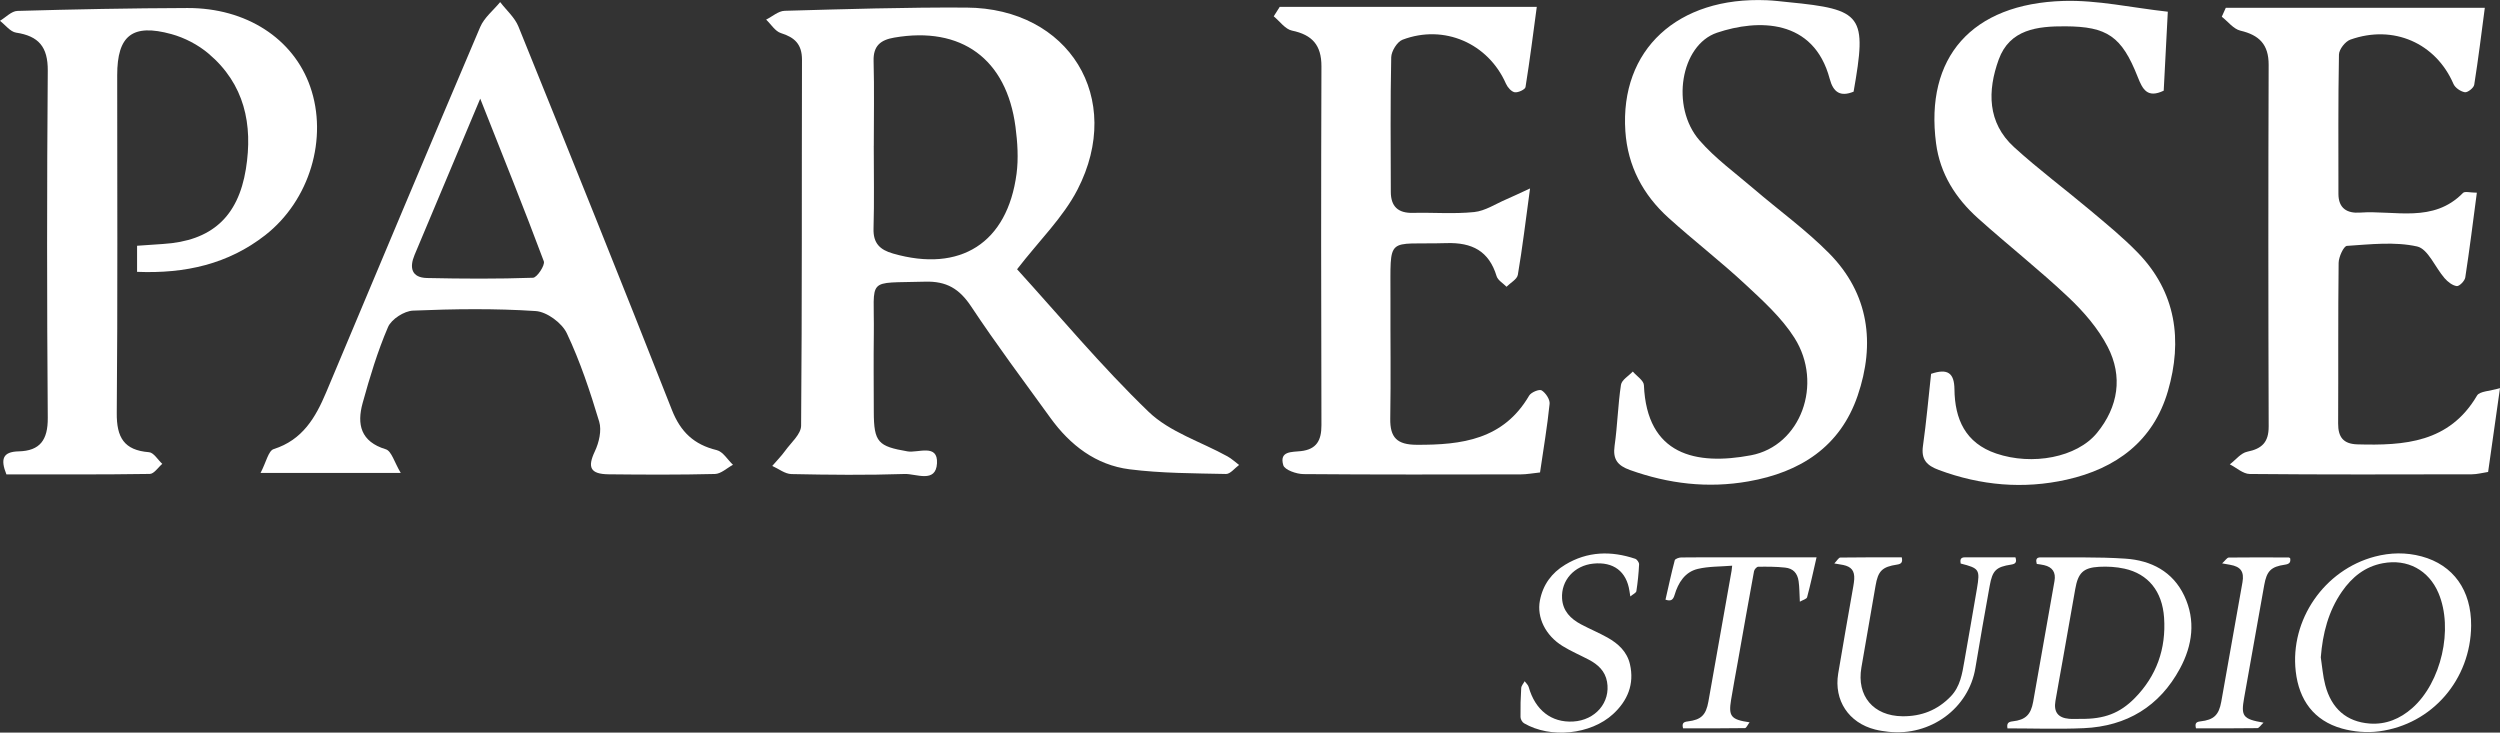
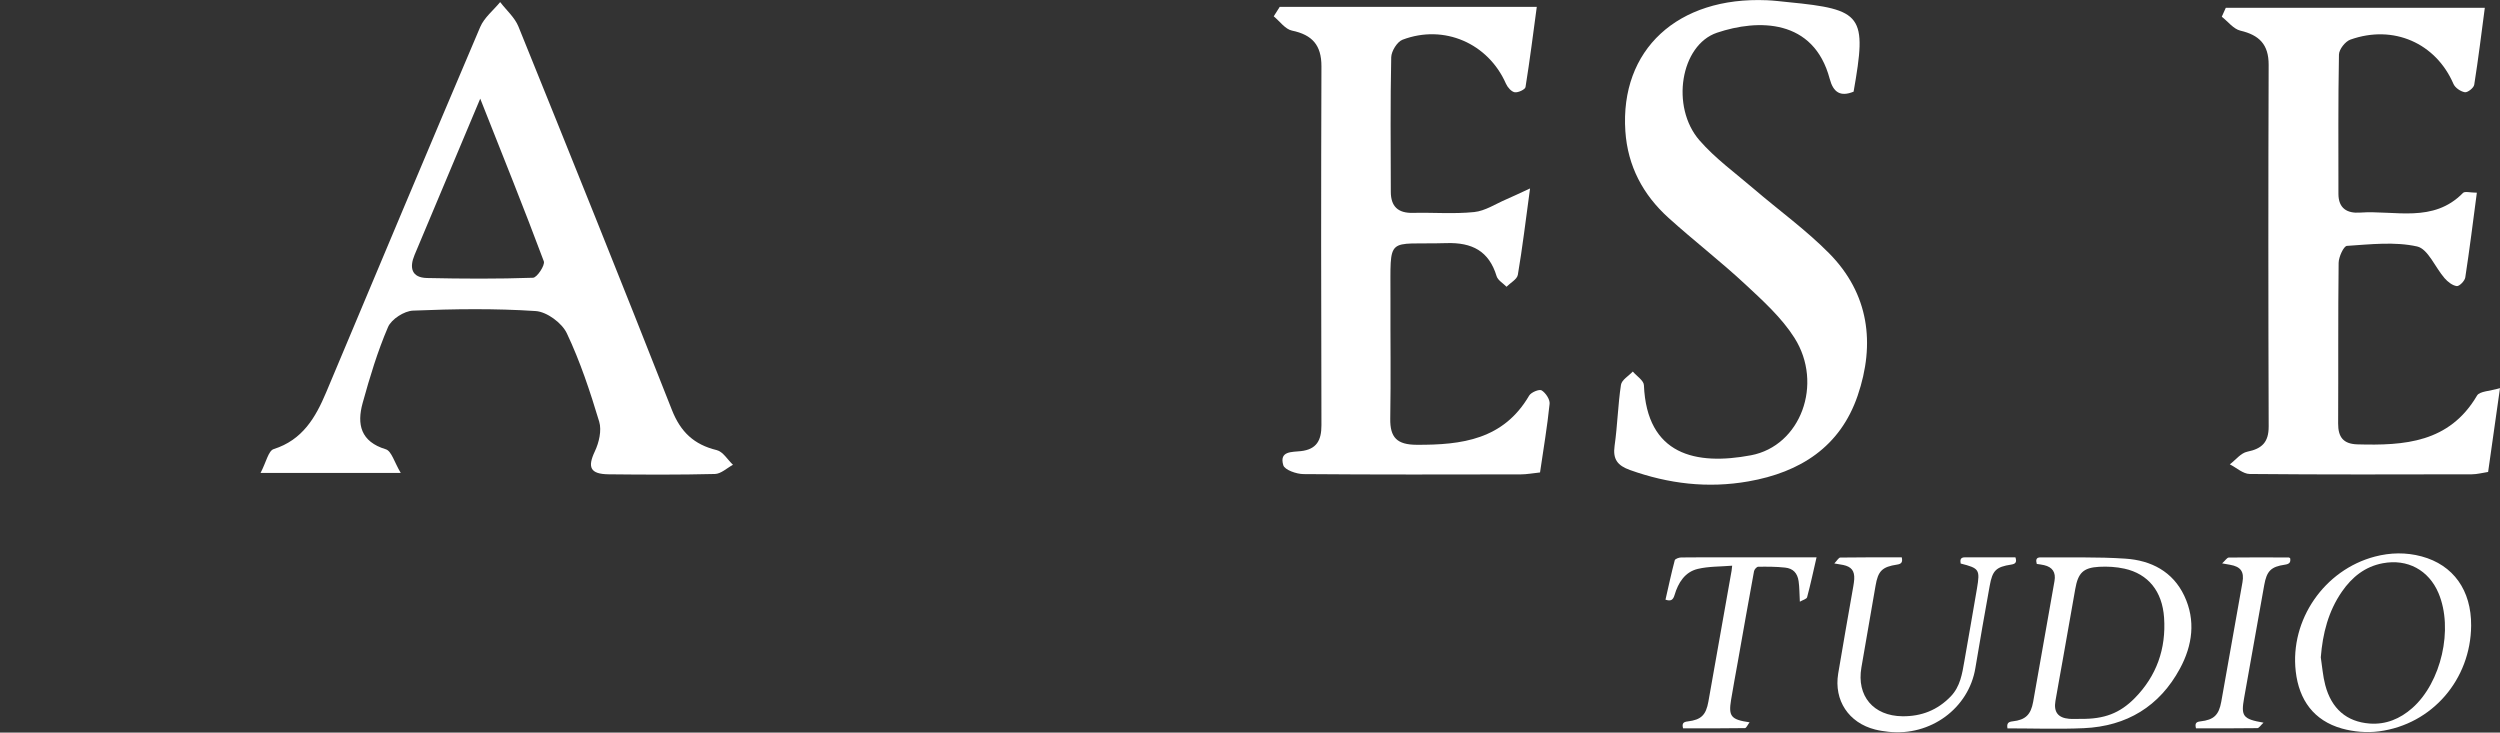
<svg xmlns="http://www.w3.org/2000/svg" id="Calque_1" data-name="Calque 1" viewBox="0 0 854.09 250.29">
  <rect x="0" y="0" width="854.09" height="250.29" fill="#333333" stroke="none" />
  <defs>
    <style>
      .cls-1 {
        
        fill: #FFFFFF;
      }
    </style>
  </defs>
-   <path class="cls-1" d="M347.47,91.99c14.34,15.75,28.77,33.12,44.93,48.69,7.19,6.93,17.88,10.22,26.94,15.23,1.43.79,2.66,1.95,3.98,2.94-1.49,1.08-3.01,3.11-4.47,3.08-11-.24-22.08-.22-32.97-1.6-11.47-1.46-20.26-8.23-26.99-17.52-9.14-12.63-18.49-25.12-27.1-38.1-4.01-6.04-8.39-8.7-15.79-8.48-20.47.61-17.23-1.82-17.47,17.83-.11,8.87-.03,17.74-.01,26.62.02,10.47,1.5,11.8,11.53,13.53,3.54.61,10.44-2.76,10.06,4.08-.38,6.91-7.18,3.51-11.03,3.64-12.89.43-25.81.3-38.71.03-2.2-.05-4.36-1.81-6.54-2.78,1.49-1.73,3.11-3.36,4.44-5.21,1.99-2.76,5.39-5.65,5.42-8.51.35-41.67.19-83.34.3-125.02.01-5.27-2.43-7.65-7.19-9.13-1.97-.61-3.39-3.02-5.06-4.61,2.11-1.05,4.19-2.95,6.33-3.01,20.69-.57,41.39-1.22,62.09-1.1,35.04.2,54.05,30.95,37.96,62.18-4.91,9.52-13.05,17.38-20.65,27.22ZM298.51,49.88c0,9.42.19,18.84-.08,28.24-.14,5,2.19,7.22,6.66,8.5,22.97,6.61,39.06-3.57,42.2-27.25.69-5.24.33-10.74-.36-16.02-3.05-23.25-18.51-34.47-41.46-30.5-4.62.8-7.16,2.79-7.02,7.97.26,9.68.07,19.37.07,29.05Z" />
-   <path class="cls-1" d="M46.83,92.85v-8.89c3.13-.22,6-.43,8.88-.61,16.49-1.04,25.63-9.17,28.29-25.58,2.47-15.27-.48-29.09-12.77-39.47-3.57-3.02-8.16-5.41-12.67-6.65-13.36-3.67-18.52.49-18.52,14.06,0,38.47.18,76.94-.15,115.4-.07,8.29,2.44,12.71,11.02,13.38,1.6.12,3.02,2.6,4.53,3.98-1.41,1.2-2.81,3.41-4.24,3.44-16.36.25-32.73.16-49.01.16-2.04-5.13-1.37-7.74,4.2-7.87,7.29-.17,9.99-3.93,9.93-11.42-.3-39.54-.31-79.09,0-118.63.06-8.13-3.1-11.83-10.82-13-1.99-.3-3.68-2.64-5.51-4.04,1.98-1.18,3.94-3.32,5.95-3.38,19.36-.55,38.72-.93,58.08-.99,20.1-.07,36.21,10.44,41.95,26.84,6.16,17.59-.11,38.86-15.38,50.78-12.61,9.83-27.22,13.18-43.77,12.51Z" />
  <path class="cls-1" d="M136.91,161.58h-47.9c1.92-3.66,2.67-7.57,4.48-8.15,9.88-3.13,14.32-10.79,17.95-19.42,17.49-41.61,34.93-83.25,52.61-124.78,1.37-3.22,4.51-5.7,6.82-8.52,2.12,2.77,4.99,5.25,6.25,8.37,17.64,43.58,35.21,87.2,52.42,130.95,2.98,7.57,7.57,11.87,15.33,13.75,2.12.51,3.71,3.28,5.54,5.01-2.05,1.1-4.08,3.09-6.16,3.14-12.1.3-24.21.24-36.31.11-6.33-.07-7.29-2.4-4.72-7.84,1.42-3,2.39-7.13,1.49-10.13-3.09-10.27-6.49-20.56-11.07-30.22-1.67-3.53-6.83-7.33-10.62-7.58-13.93-.92-27.96-.73-41.92-.15-3.01.12-7.39,2.93-8.54,5.62-3.59,8.35-6.24,17.16-8.67,25.95-2,7.25-.72,13.18,7.91,15.8,1.97.6,2.94,4.48,5.12,8.1ZM164.07,33.69c-8.13,19.34-15.32,36.38-22.45,53.43-1.8,4.31-1.05,7.75,4.28,7.86,12.07.26,24.15.33,36.2-.09,1.37-.05,4.18-4.3,3.69-5.62-6.72-17.99-13.91-35.81-21.73-55.58Z" />
  <path class="cls-1" d="M854.09,132.59c-1.53,10.81-2.77,19.55-4.06,28.65-1.95.29-3.76.8-5.56.8-25.29.05-50.59.13-75.88-.11-2.28-.02-4.53-2.14-6.8-3.29,1.97-1.5,3.76-3.87,5.95-4.32,5.06-1.03,7.34-3.25,7.32-8.66-.14-41.17-.15-82.34-.01-123.51.02-6.96-3.2-10.16-9.66-11.68-2.36-.56-4.25-3.12-6.35-4.76.46-1.02.92-2.03,1.37-3.05h88.49c-1.12,8.48-2.21,17.42-3.62,26.31-.17,1.06-2.25,2.7-3.2,2.54-1.45-.24-3.33-1.52-3.9-2.85-6-13.91-20.49-20.37-35.22-15.12-1.74.62-3.85,3.32-3.89,5.09-.3,15.87-.17,31.75-.18,47.62,0,4.96,3.01,6.69,7.36,6.38,11.97-.84,24.99,3.71,35.2-6.72.62-.64,2.46-.08,4.73-.08-1.32,9.99-2.5,19.51-3.96,28.98-.18,1.17-2.04,3.04-2.9,2.93-1.5-.2-3.09-1.46-4.16-2.69-3.22-3.68-5.66-10.02-9.4-10.85-7.65-1.7-15.97-.72-23.97-.2-1.1.07-2.8,3.76-2.83,5.79-.22,18.3-.07,36.59-.17,54.89-.02,4.63,1.75,6.99,6.56,7.13,16.09.45,31.43-.56,40.89-16.67.89-1.51,4.38-1.49,7.84-2.54Z" />
  <path class="cls-1" d="M437.18,2.34h87.84c-1.18,8.73-2.35,18.09-3.85,27.41-.13.83-2.54,1.96-3.69,1.77-1.15-.19-2.46-1.7-3-2.93-6.04-13.76-21.1-20.41-35.32-15.02-1.84.7-3.82,3.91-3.87,6-.32,15.32-.18,30.65-.14,45.98.01,4.96,2.45,7.3,7.53,7.18,6.99-.17,14.03.43,20.95-.28,3.74-.38,7.29-2.77,10.91-4.32,2.22-.95,4.39-2.01,8.18-3.75-1.51,11.1-2.61,20.35-4.17,29.51-.26,1.53-2.53,2.73-3.87,4.08-1.16-1.2-2.96-2.2-3.39-3.62-2.61-8.62-8.4-11.55-17.11-11.29-20.9.62-19.07-3.08-19.15,18.8-.05,13.71.17,27.43-.07,41.14-.11,6.53,2.35,8.93,9.03,8.96,15.43.07,29.65-1.77,38.42-16.8.66-1.14,3.48-2.29,4.27-1.79,1.38.86,2.87,3.09,2.72,4.59-.79,7.72-2.09,15.38-3.27,23.45-2.5.26-4.56.66-6.61.66-24.74.04-49.48.11-74.22-.1-2.4-.02-6.4-1.43-6.88-3.02-1.47-4.93,2.96-4.48,6.03-4.83,5.34-.61,7.01-3.67,7-8.84-.13-40.87-.14-81.75,0-122.62.02-7.21-3.12-10.76-10.06-12.2-2.32-.48-4.18-3.19-6.24-4.88.68-1.07,1.36-2.15,2.04-3.22Z" />
  <path class="cls-1" d="M633.25,31.32c-4.48,1.83-6.92.27-8.15-4.36-5.48-20.66-24.54-20.48-38.49-15.79-12.49,4.2-15.93,25.35-6.02,36.76,5.41,6.23,12.29,11.19,18.6,16.61,8.56,7.34,17.8,14,25.7,21.99,13.65,13.82,15.82,30.88,9.75,48.65-5.97,17.45-19.58,26.17-37.32,29.28-13.88,2.44-27.25.84-40.44-3.88-4.25-1.52-5.94-3.65-5.28-8.28.99-6.91,1.13-13.94,2.18-20.84.26-1.68,2.64-3.03,4.04-4.53,1.32,1.55,3.74,3.06,3.8,4.67,1,23.88,17.76,27.48,36.56,23.94,17-3.2,24.84-24.4,14.86-40.13-4.37-6.89-10.75-12.66-16.81-18.3-8.46-7.87-17.65-14.95-26.22-22.7-8.7-7.86-13.93-17.68-14.73-29.57-1.87-27.84,17.82-46.06,48.37-44.76,2.42.1,4.82.41,7.23.65,25.54,2.49,26.98,4.45,22.37,30.61Z" />
-   <path class="cls-1" d="M659.74,127.71c5.68-1.92,7.9-.28,7.97,5.27.12,10.21,3.71,18.38,14.26,21.96,12.33,4.19,27.56,1.37,34.45-7.06,7.26-8.89,8.89-19.27,3.63-29.41-3.25-6.28-8.19-11.99-13.38-16.89-9.96-9.41-20.78-17.9-30.98-27.07-7.58-6.81-12.89-15.12-14.26-25.51-3.86-29.31,12.08-47.75,43.56-48.68,11.6-.35,23.29,2.32,35.61,3.68-.52,10.01-.96,18.52-1.4,26.98-5.59,2.67-7.21-.45-8.87-4.67-5.48-13.9-10.42-17.24-24.72-17.32-9.53-.05-19.03.99-22.79,11.38-3.83,10.6-3.93,21.51,5.24,29.88,8.33,7.6,17.42,14.35,26.06,21.62,5.55,4.67,11.21,9.28,16.24,14.47,13.11,13.52,15.3,29.94,10.29,47.23-4.96,17.12-17.72,26.52-34.62,30.3-14.78,3.31-29.36,2-43.63-3.3-4.15-1.54-6.11-3.55-5.45-8.22,1.16-8.2,1.88-16.47,2.78-24.65Z" />
  <g>
    <path class="cls-1" d="M685.82,248.82c-.3-1.78.33-2.22,1.81-2.39,4.36-.49,6.19-2.28,6.97-6.66,2.46-13.75,4.87-27.51,7.29-41.27.52-2.96-.68-4.76-3.57-5.43-.81-.19-1.65-.28-2.49-.41-.33-1.3-.3-2.26,1.33-2.24,9.68.1,19.38-.22,29.02.44,8.69.59,16.12,4.37,20.05,12.69,3.98,8.42,2.79,16.95-1.47,24.84-6.98,12.94-18.2,19.72-32.83,20.38-8.66.39-17.35.07-26.13.07ZM711.01,245.59c7.82.09,13.17-1.89,18.29-7.08,7.49-7.6,10.74-16.91,10.03-27.47-.61-9.07-5.45-14.97-13.52-16.76-2.81-.62-5.8-.8-8.68-.64-5.44.3-7.19,2.12-8.14,7.55-1.42,8.09-2.85,16.17-4.28,24.25-.83,4.68-1.7,9.36-2.5,14.05-.64,3.76.89,5.75,4.66,6.08,1.37.12,2.76.02,4.14.02Z" />
    <path class="cls-1" d="M844.23,213.74c-.15,18.37-13.27,33.71-31.43,36.11-4.14.55-8.69.17-12.72-.96-9.62-2.71-14.65-9.76-15.77-19.49-2.03-17.67,9.79-34.72,27.03-39.25,5.29-1.39,10.66-1.49,15.95-.07,10.89,2.93,17.03,11.6,16.94,23.66ZM792.86,224.53c.49,3.17.71,6.42,1.53,9.51,2.12,8.07,7.29,12.56,15.19,13.15,5.54.41,10.38-1.62,14.53-5.28,9.93-8.74,14.13-27.1,8.97-39.28-3.34-7.88-10.61-11.78-19.01-10.21-6.12,1.14-10.56,4.75-13.99,9.71-4.64,6.71-6.57,14.29-7.21,22.4Z" />
    <path class="cls-1" d="M626.66,192.5c.94-.97,1.49-2.01,2.05-2.02,6.98-.11,13.96-.07,21-.07.34,1.55-.02,2.24-1.57,2.47-5.17.77-6.53,2.21-7.39,7.25-1.58,9.31-3.22,18.61-4.83,27.91-1.68,9.73,4.1,16.55,14.01,16.66,6.5.07,12.01-2.1,16.53-6.8,3.24-3.38,3.89-7.73,4.64-12.05,1.43-8.24,2.9-16.48,4.29-24.73,1.11-6.56.81-6.98-5.56-8.6-.19-1.15-.17-2.12,1.45-2.12,5.75,0,11.51,0,17.26,0,.5,1.56.15,2.24-1.43,2.48-5.19.79-6.42,2-7.36,7.25-1.68,9.37-3.35,18.74-4.9,28.13-2.27,13.72-15.32,23.33-29.7,21.74-1.52-.17-3.05-.39-4.54-.77-9.02-2.28-14.13-9.95-12.62-19.12,1.64-9.92,3.43-19.82,5.15-29.73.14-.83.28-1.67.33-2.51.15-2.86-.95-4.26-3.77-4.86-.74-.16-1.49-.26-3.04-.52Z" />
-     <path class="cls-1" d="M556.98,203.77c-.18-1.14-.24-1.5-.3-1.87-1-6.68-5.45-10.05-12.35-9.35-6.48.66-11.05,5.71-10.67,11.91.26,4.31,2.94,6.96,6.5,8.85,2.98,1.58,6.12,2.88,9.06,4.53,3.64,2.05,6.65,4.82,7.63,9.09,1.57,6.81-.81,12.46-5.76,17.02-7.67,7.05-21.41,8.41-30.43,3.14-.62-.36-1.19-1.39-1.2-2.12-.05-3.3.03-6.61.24-9.91.05-.8.77-1.55,1.17-2.33.47.65,1.17,1.24,1.38,1.97,2.22,7.89,7.74,12.22,15.18,11.8,7.61-.43,12.85-6.55,11.59-13.59-.65-3.66-3.1-5.89-6.21-7.53-2.99-1.57-6.12-2.9-8.98-4.67-5.86-3.61-8.85-9.78-7.75-15.54,1.02-5.37,4-9.45,8.63-12.24,7.62-4.61,15.69-4.8,23.94-2.03.61.2,1.35,1.27,1.32,1.9-.15,3.06-.46,6.13-.93,9.16-.09.58-1.11,1.01-2.06,1.81Z" />
    <path class="cls-1" d="M620.6,190.4c-1.12,4.86-2.06,9.28-3.23,13.64-.17.62-1.47.93-2.48,1.52-.15-2.77-.12-4.91-.42-6.99-.4-2.78-1.87-4.37-4.62-4.66-3.04-.33-6.13-.33-9.19-.29-.5,0-1.31.92-1.42,1.51-1.91,10.35-3.72,20.71-5.56,31.07-.77,4.31-1.58,8.61-2.29,12.93-.91,5.59-.03,6.72,6.33,7.64-.65.84-1.11,1.97-1.58,1.98-7.06.11-14.11.08-21.14.08-.44-1.67.06-2.19,1.6-2.37,4.58-.54,6.23-2.18,7.05-6.79,2.66-14.89,5.29-29.79,7.92-44.69.06-.36.09-.73.2-1.72-4.07.34-8.03.21-11.75,1.1-4.4,1.05-6.69,4.73-7.92,8.89-.52,1.77-1.3,2.22-3.11,1.62,1.03-4.53,1.99-9.01,3.16-13.45.13-.49,1.42-.96,2.17-.97,5.38-.08,10.76-.04,16.14-.04,9.07,0,18.14,0,27.21,0h2.91Z" />
    <path class="cls-1" d="M773.3,246.89c-.98.9-1.54,1.86-2.11,1.87-6.97.1-13.95.07-20.96.07-.38-1.56-.12-2.2,1.51-2.38,4.61-.52,6.31-2.18,7.13-6.74,2.44-13.59,4.84-27.19,7.24-40.79.64-3.62-.6-5.34-4.24-5.97-.6-.1-1.2-.21-2.71-.48,1.05-.95,1.66-1.98,2.28-1.99,6.83-.1,13.67-.04,20.51-.02.13,0,.26.14.45.25.26,1.39-.25,1.98-1.75,2.2-4.82.69-6.25,2.17-7.11,6.99-2.29,12.84-4.56,25.68-6.86,38.52-1.12,6.26-.47,7.24,6.62,8.47Z" />
  </g>
</svg>